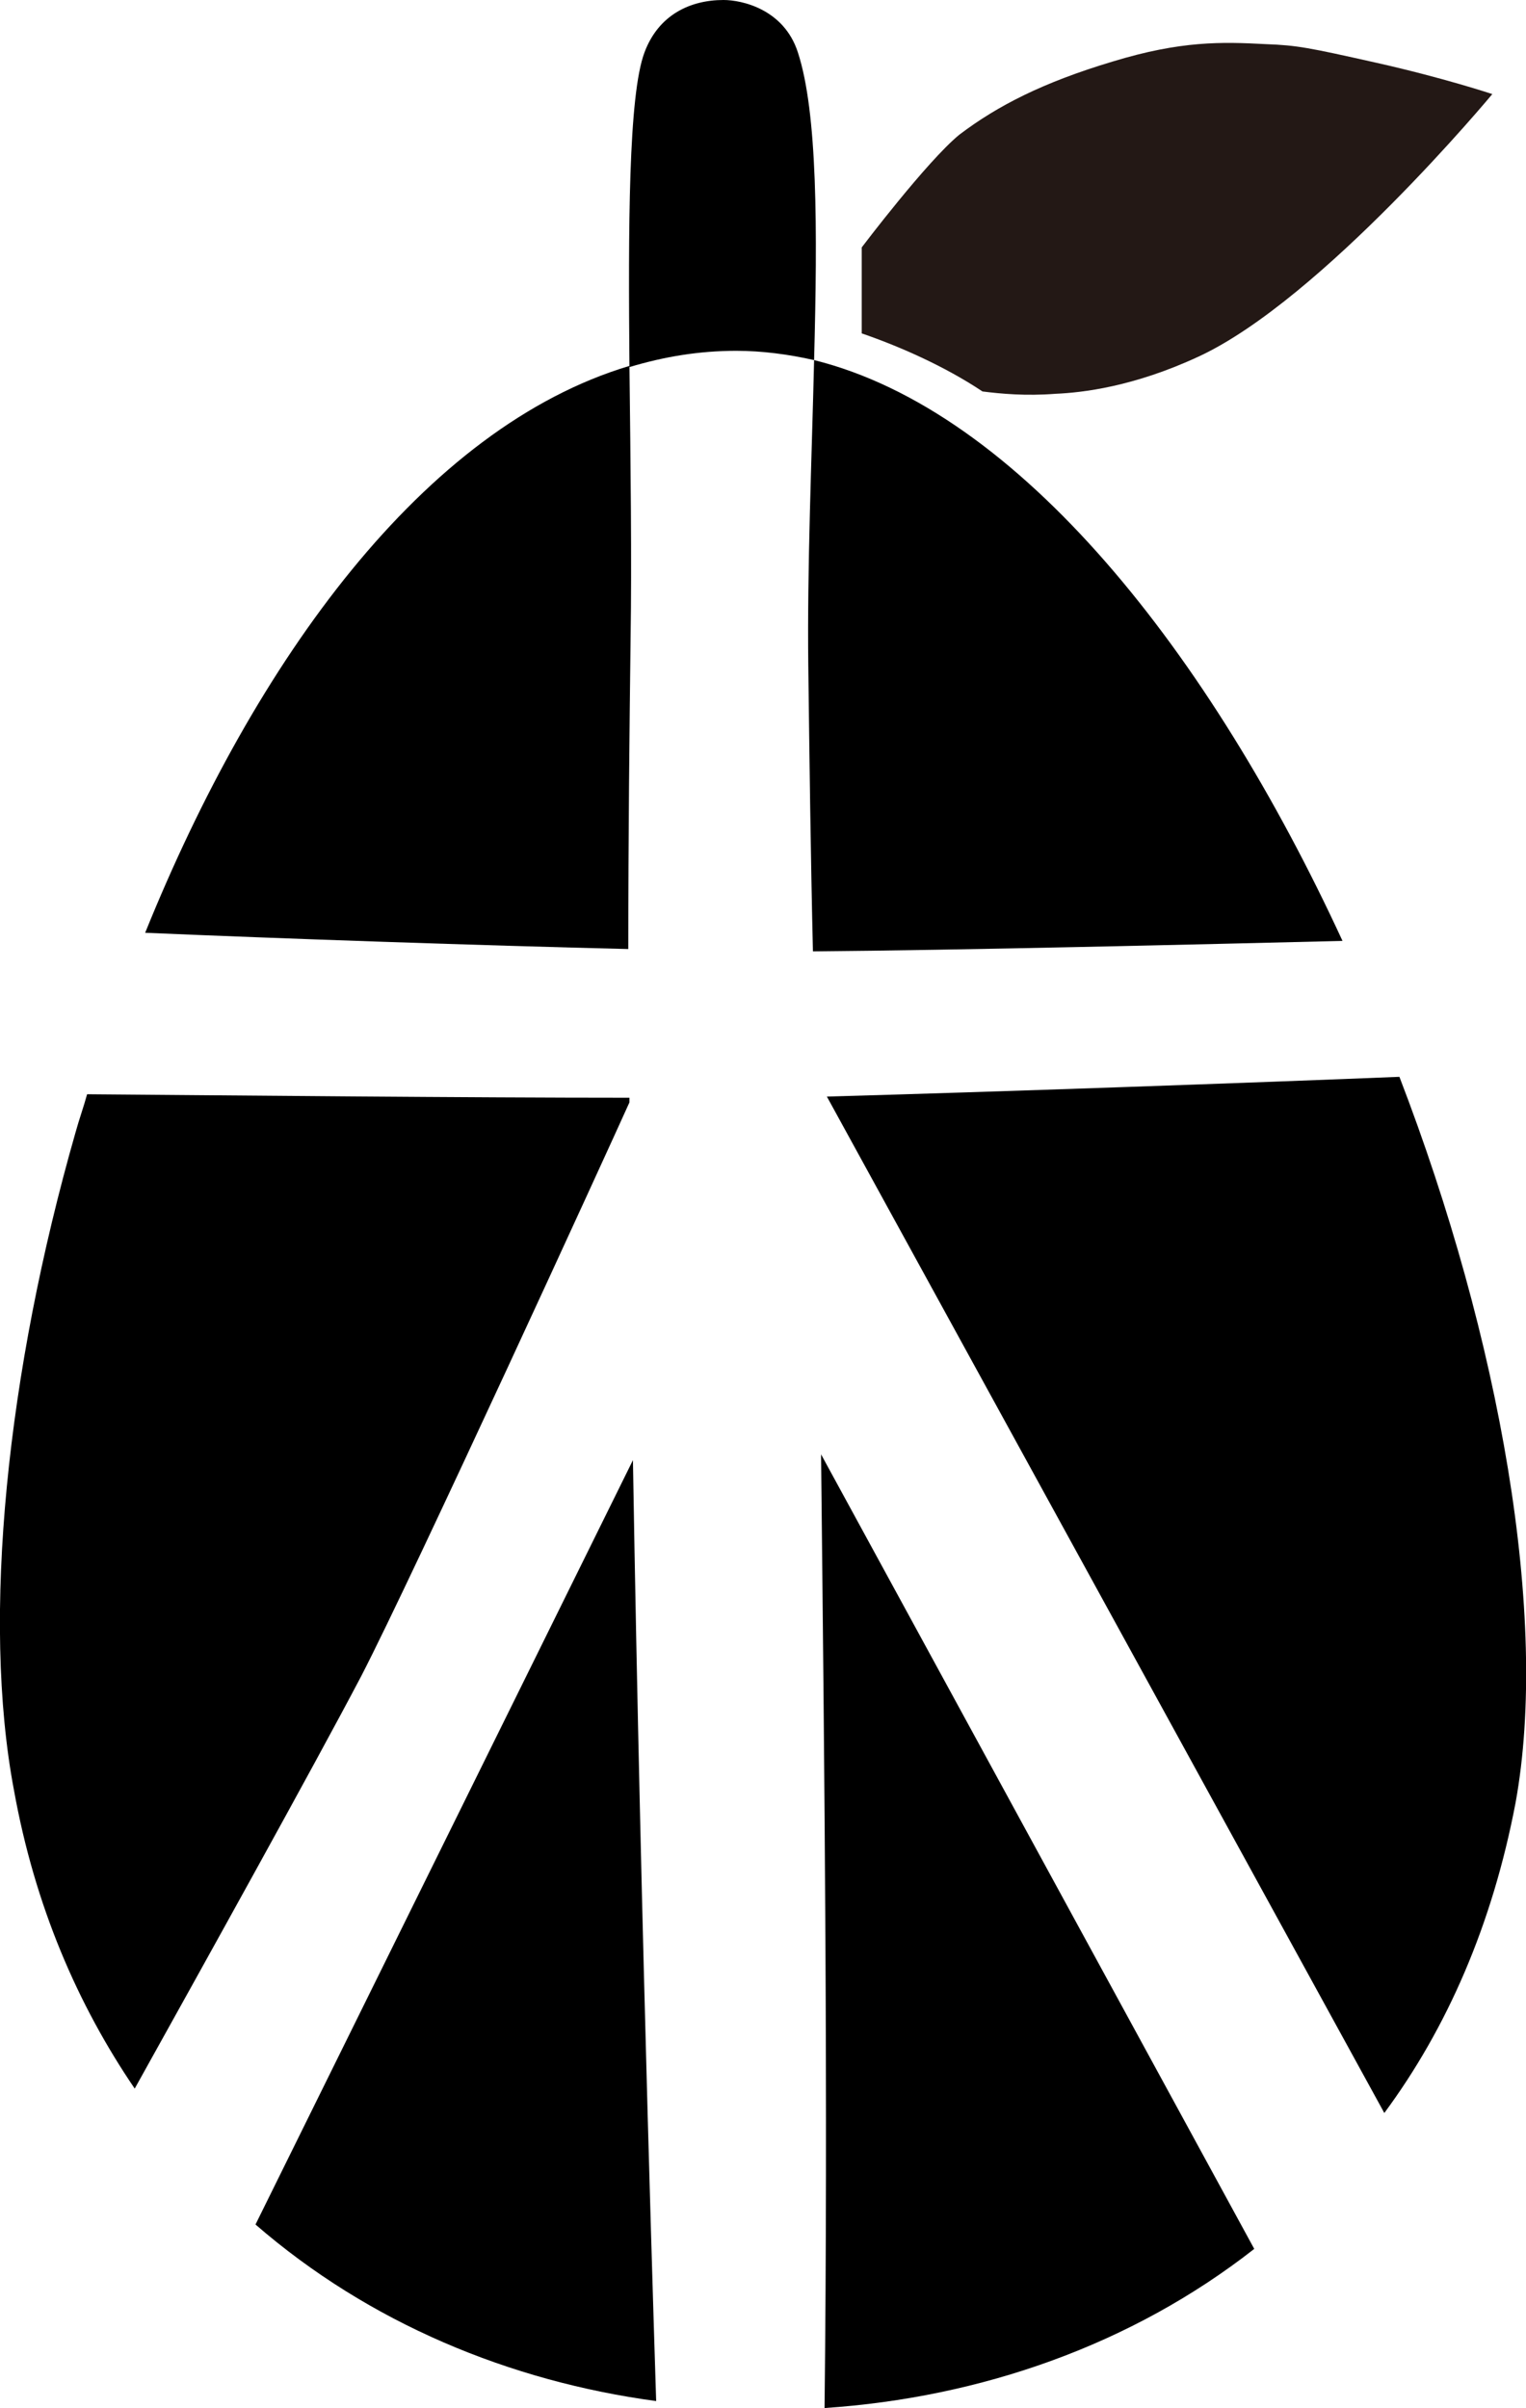
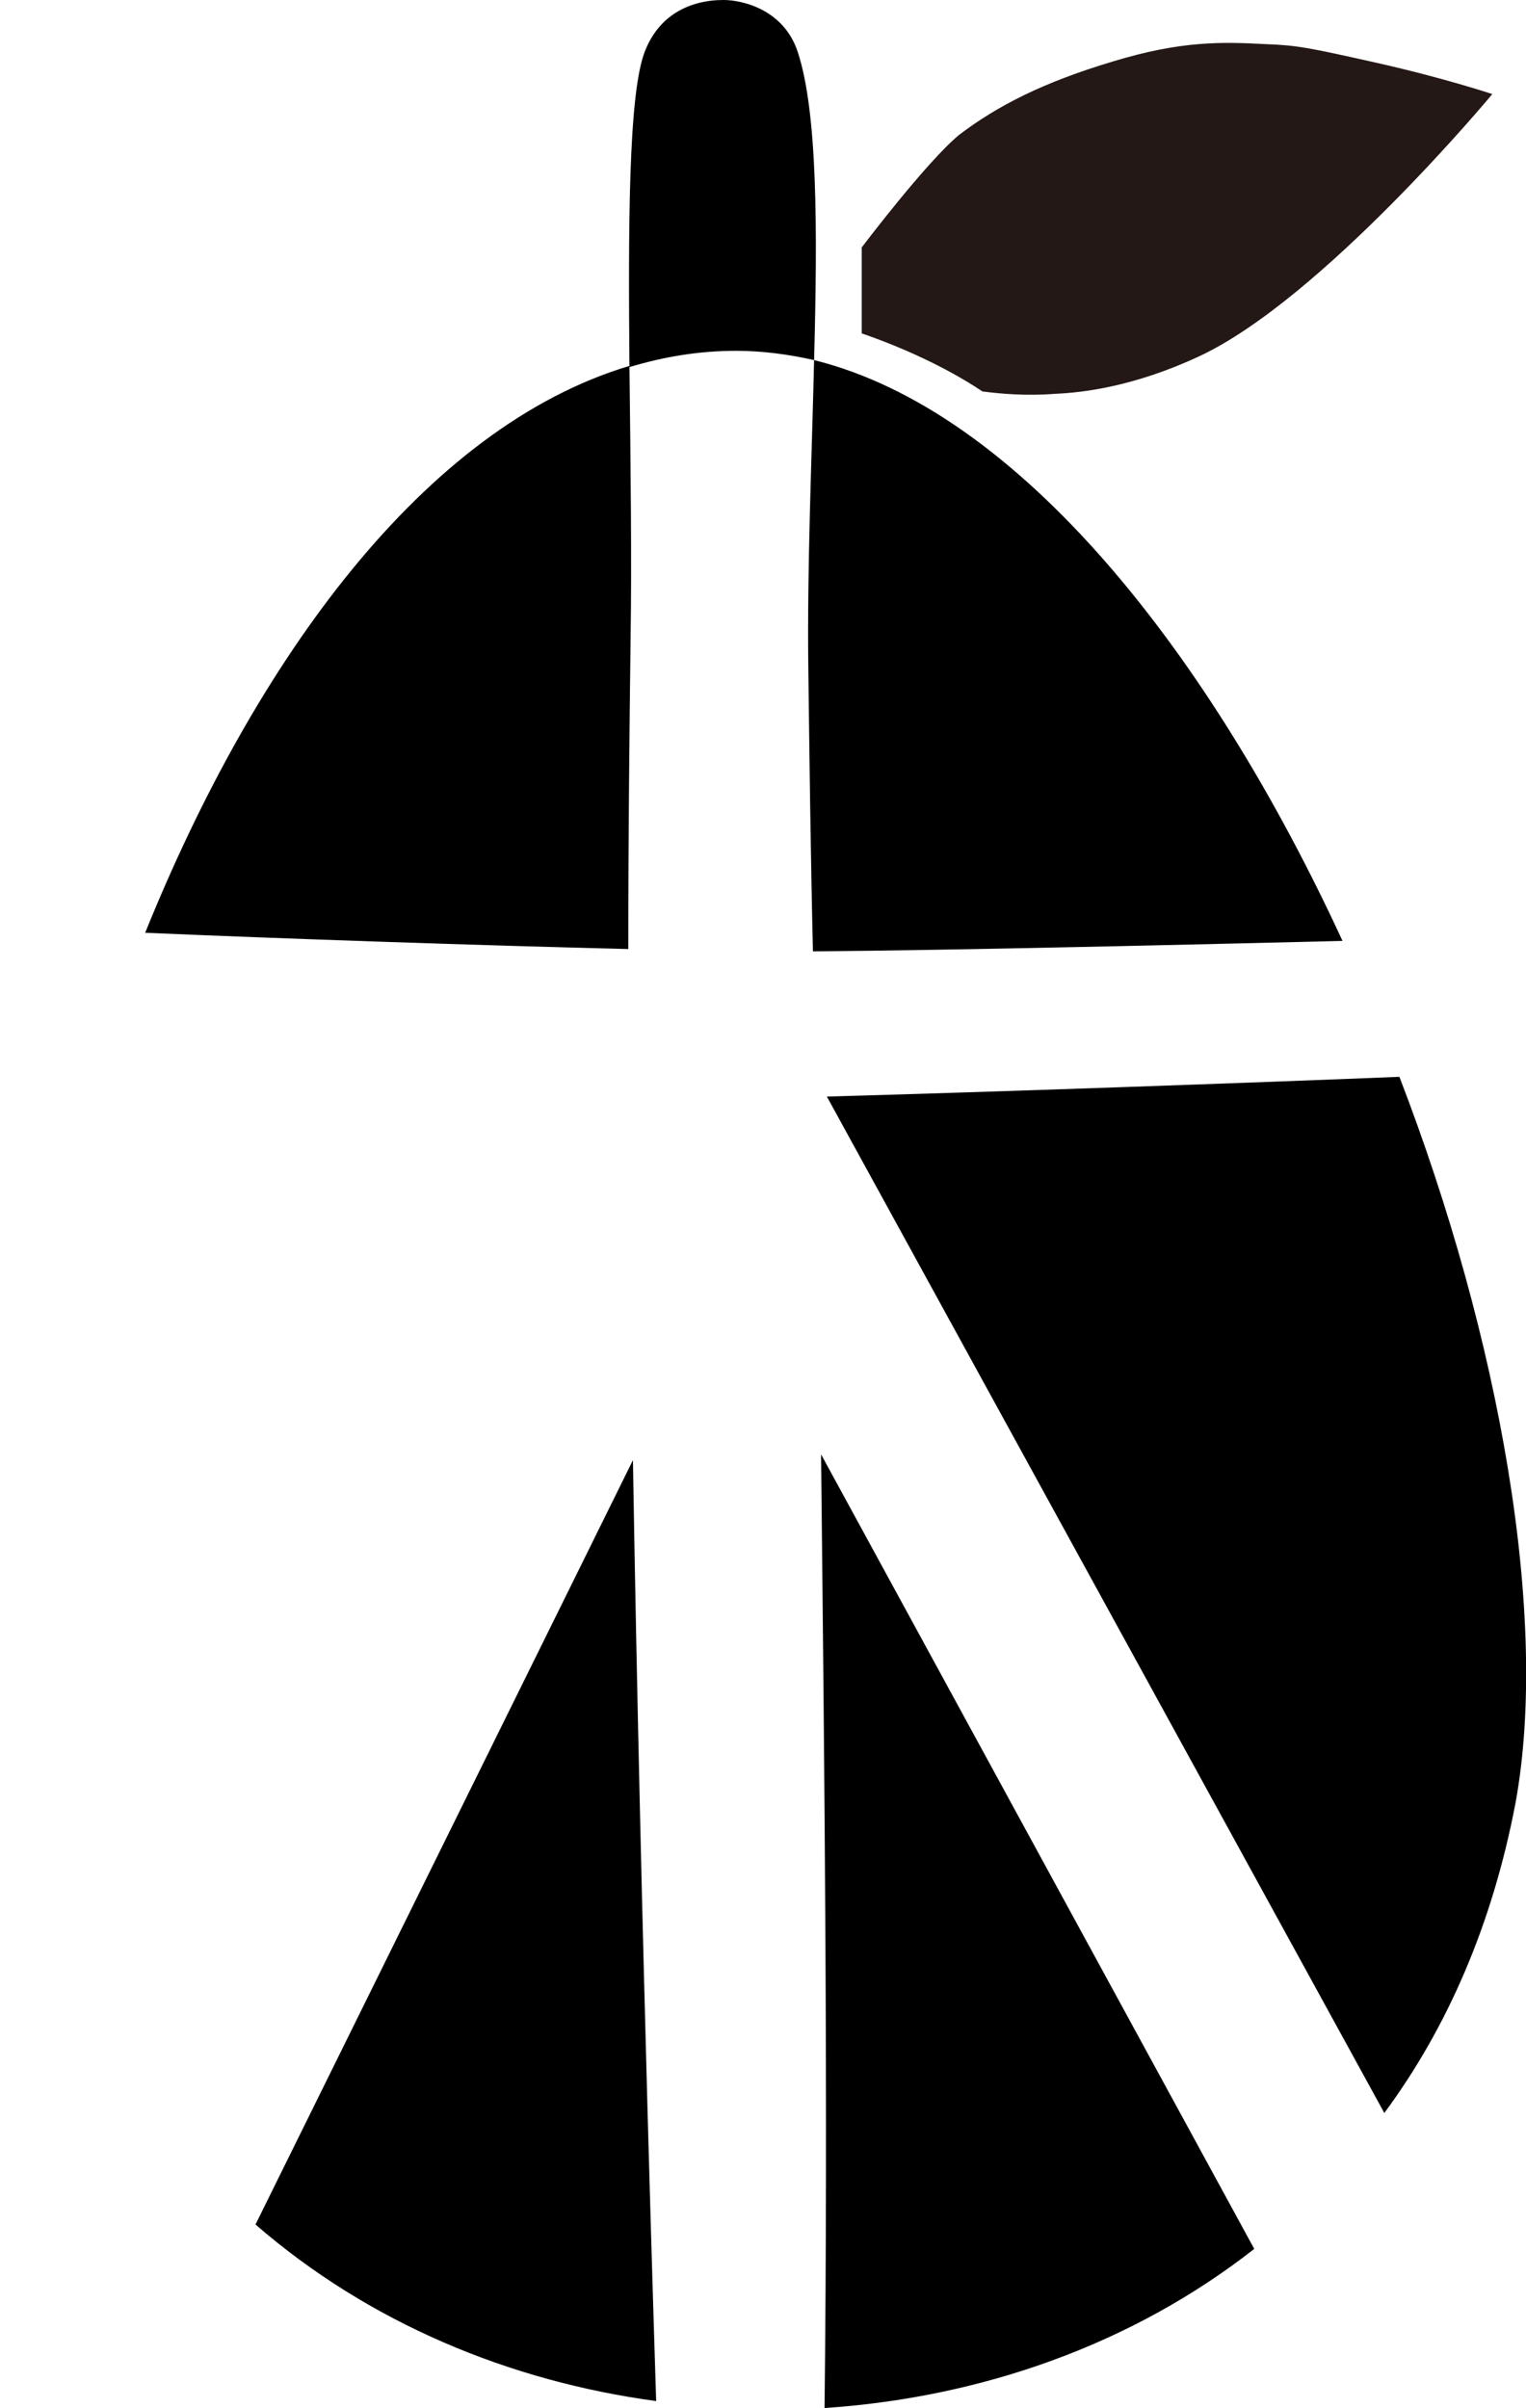
<svg xmlns="http://www.w3.org/2000/svg" version="1.1" id="レイヤー_1" x="0px" y="0px" width="131.4px" height="207.3px" viewBox="0 0 131.4 207.3" enable-background="new 0 0 131.4 207.3" xml:space="preserve">
  <g>
    <g>
      <path d="M54.3,54.8c0.1-6.3,0-14.9-0.1-23.3C36.5,36.8,22,56.8,12.5,80.3c11.6,0.5,29.1,1.1,41.6,1.4C54.1,72.1,54.2,63,54.3,54.8    z" />
-       <path d="M54.2,94.9c0-0.1,0-0.2,0-0.4c-13.8,0-34.1-0.2-46.7-0.3c-0.3,1.1-0.7,2.2-1,3.3c-5.9,20.6-8.1,41.8-5.3,56.6    c1.8,10,5.5,18.5,10.4,25.7c5.9-10.6,15.4-27.7,19.5-35.5C35.6,135.6,52.4,98.9,54.2,94.9z" />
      <path d="M56.5,206.7c0-0.3-1.3-39-2-81l-32.5,65.8C31.8,200,43.9,205,56.5,206.7z" />
      <path d="M120.5,92.7c-12.3,0.5-34.9,1.3-49.3,1.7l48,87.5c5.4-7.3,9.3-16.2,11.3-26.7C133.4,139.3,129.2,115.3,120.5,92.7z" />
      <path d="M71,207.3c13.4-0.9,26.4-5.4,37-13.7l-37.3-68.4C71,153.1,71.3,181.2,71,207.3z" />
      <path d="M69.6,57.3c0.1,8,0.2,16.2,0.4,24.6c12.6-0.1,33.3-0.6,45.6-0.9C104.2,56.3,87.8,35.4,70.1,31    C69.9,39.5,69.5,48.7,69.6,57.3z" />
      <path d="M70.1,31c0.3-11.3,0.3-21.3-1.4-26.5C67.5,0.8,63.9,0,62.3,0c-2.9,0-5.6,1.3-6.8,4.5c-1.4,3.7-1.4,15.2-1.3,27.1    c3-0.9,6-1.4,9.2-1.4C65.6,30.2,67.9,30.5,70.1,31z" />
    </g>
    <path fill="#231815" d="M103.2,30.7c-5.6,2.6-10,3.1-12.3,3.2c-2.6,0.2-4.7,0-6.3-0.2c-3.3-2.2-7.2-3.9-10.4-5c0,0,0-4.5,0-7.4   c0,0,5.6-7.4,8.4-9.7c3.3-2.5,7.2-4.5,13.2-6.3c5.9-1.8,9.4-1.7,13.2-1.5c2.7,0.1,3.7,0.3,9.5,1.6c5.8,1.3,10,2.7,10,2.7   S113.8,25.8,103.2,30.7z" />
  </g>
</svg>